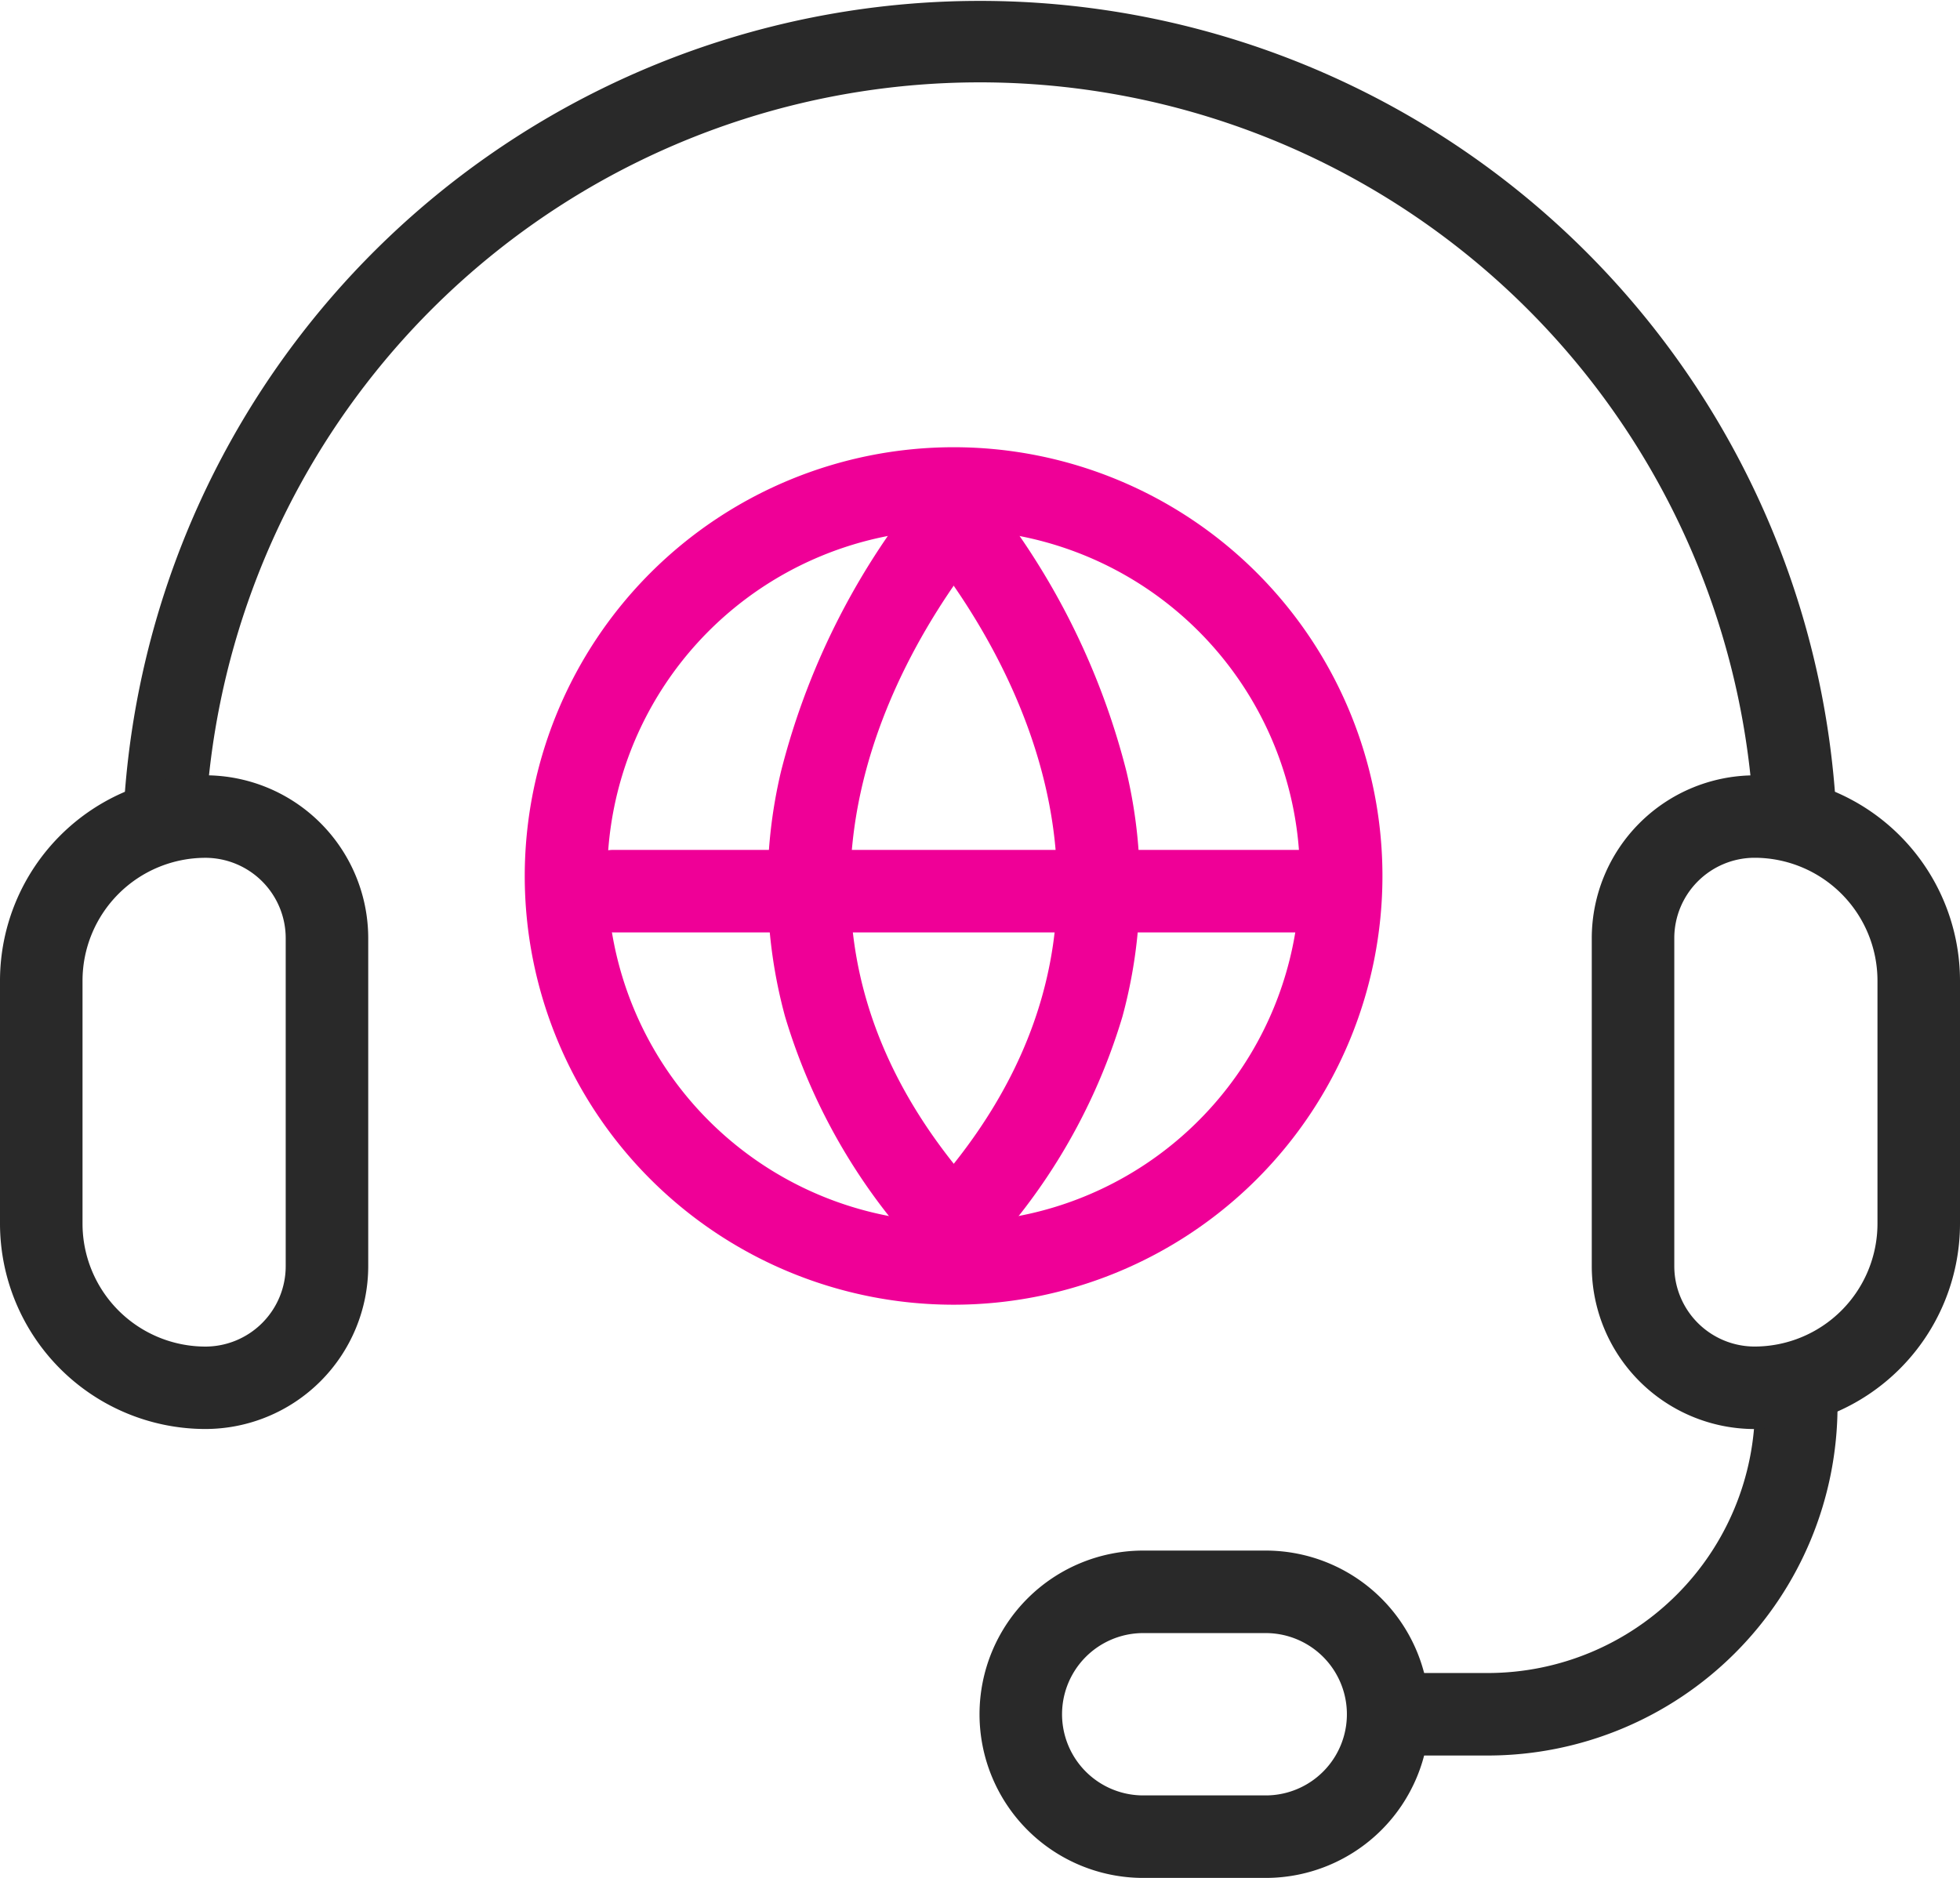
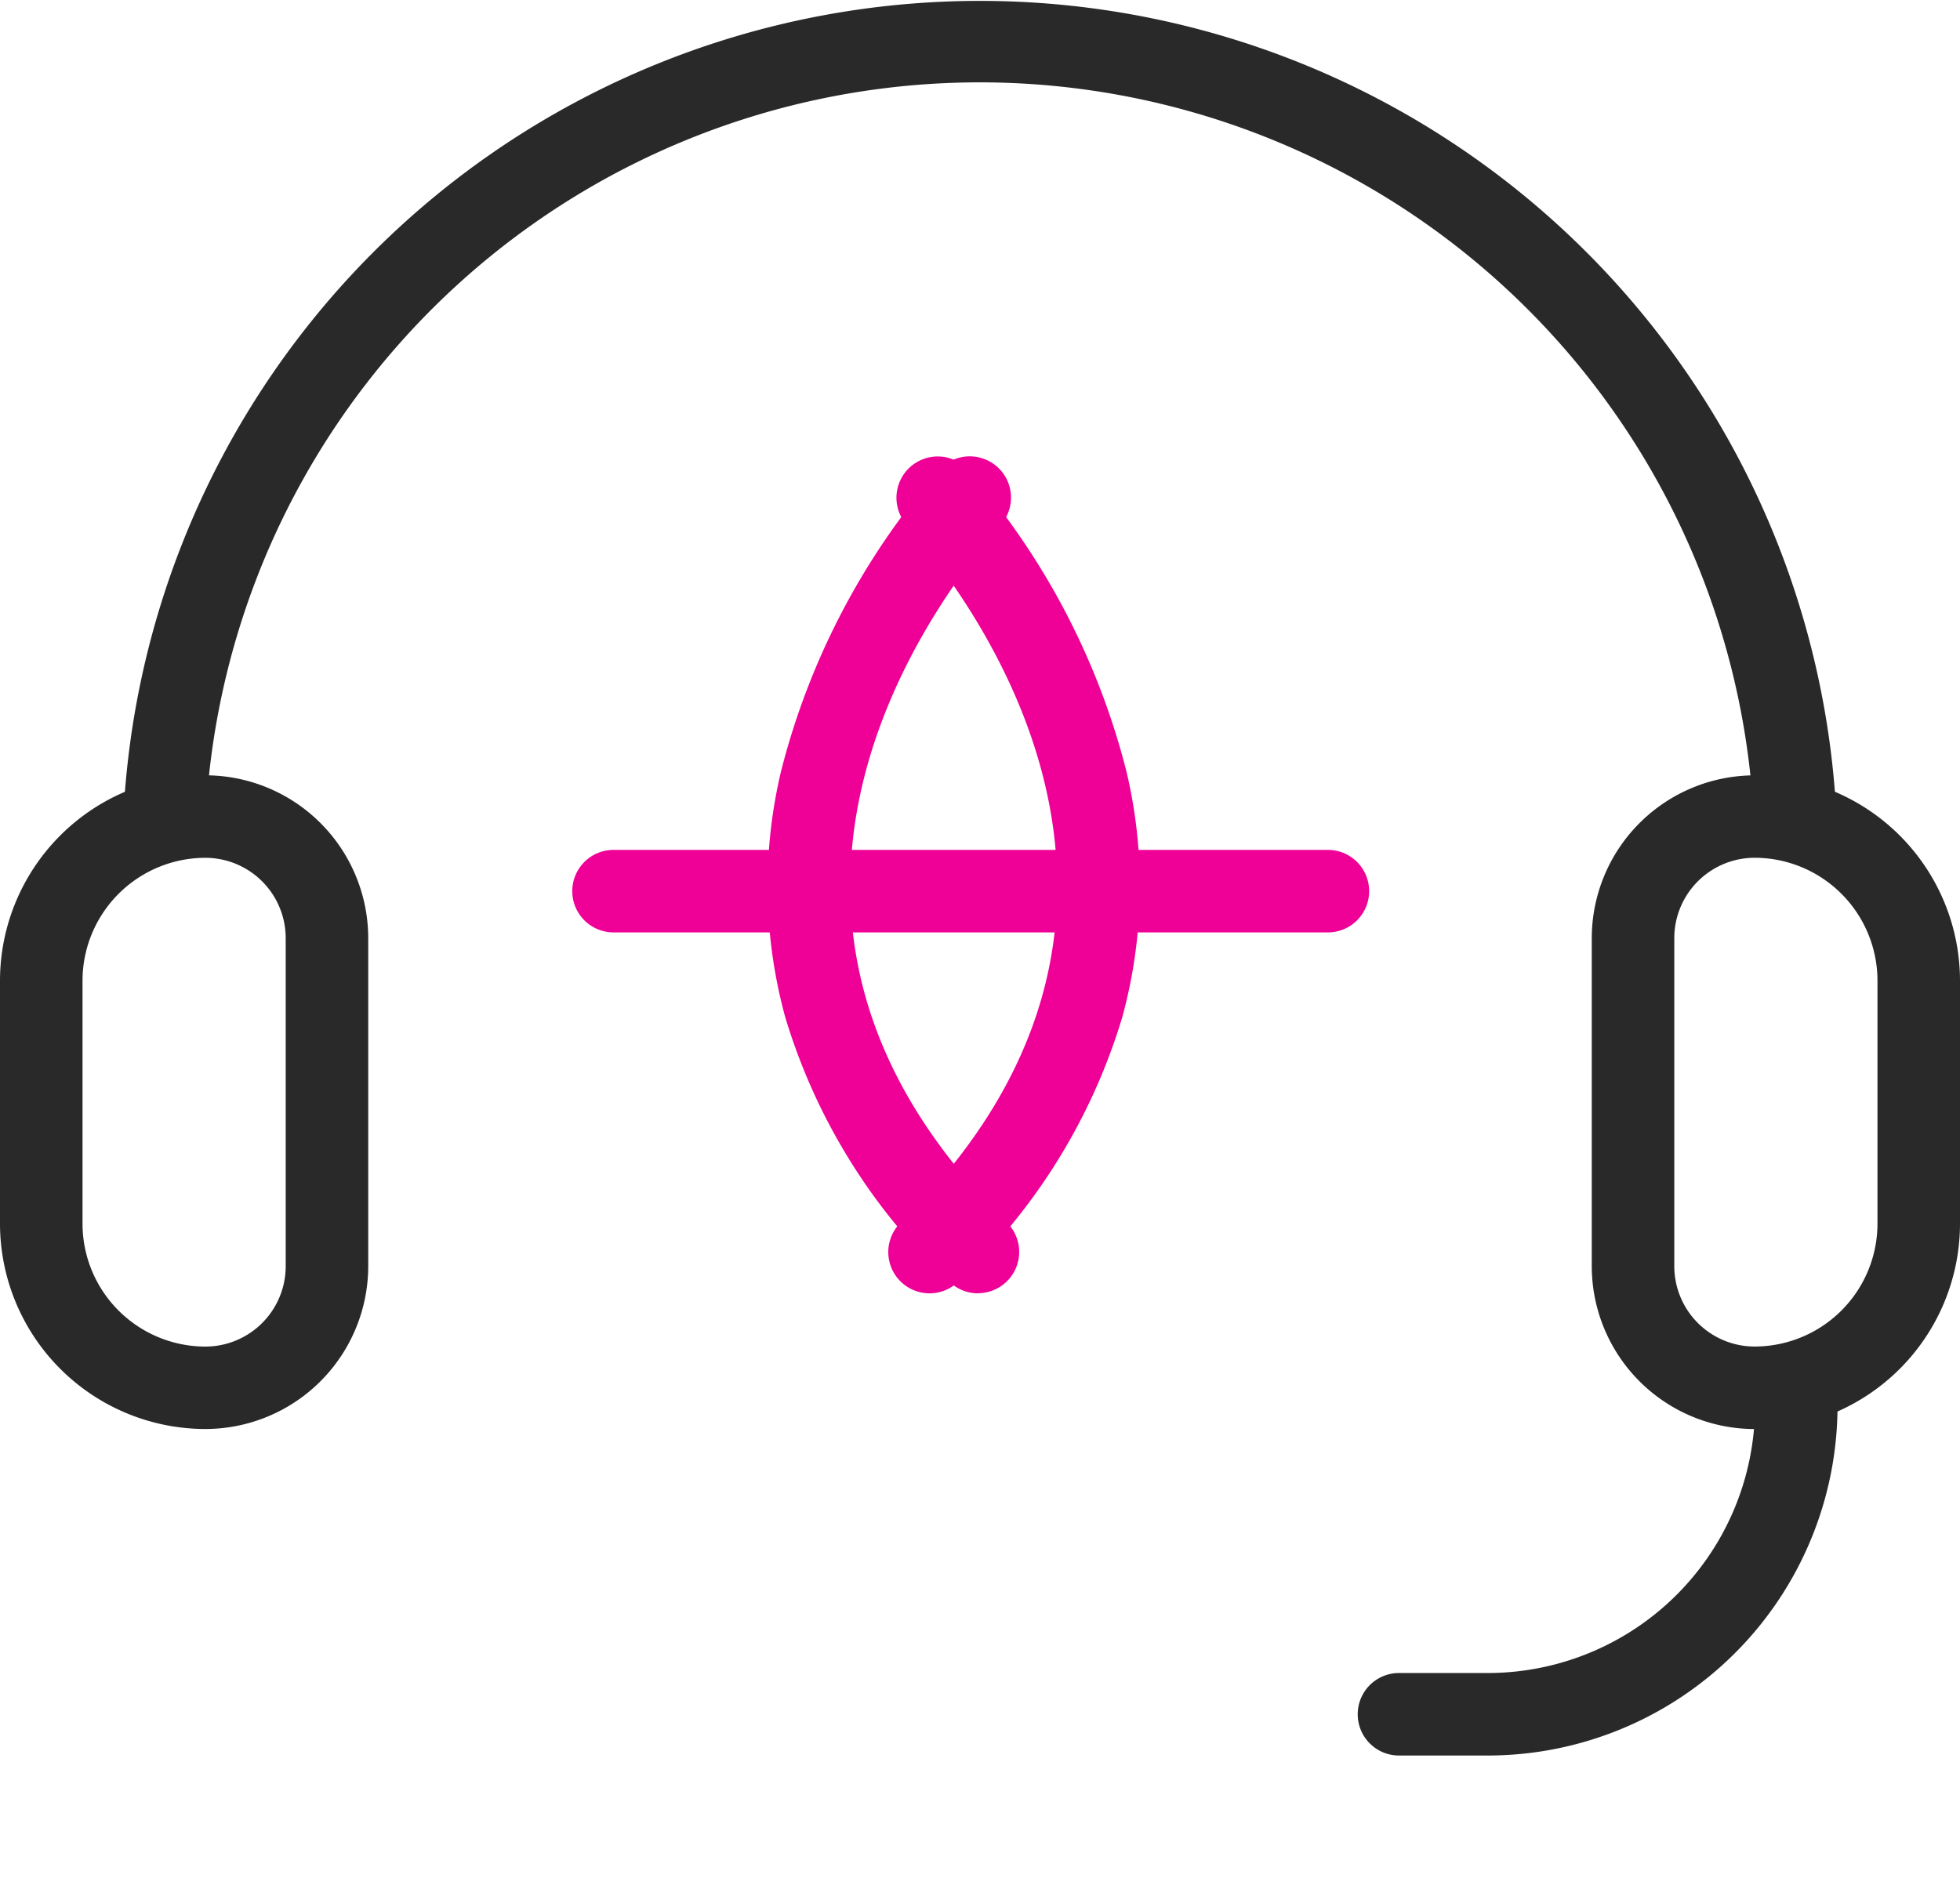
<svg xmlns="http://www.w3.org/2000/svg" width="47.5" height="45.522" viewBox="0 0 47.5 45.522">
  <g transform="translate(-44.169 -1232.237)">
    <path d="M80.23,1274.792H78.073a1,1,0,0,1,0-2H80.23a6.479,6.479,0,0,0,6.471-6.472,1,1,0,0,1,2,0A8.481,8.481,0,0,1,80.23,1274.792Z" fill="#292929" />
    <path d="M48.161,1253.032h-.05a1,1,0,0,1-.95-1.048,20.783,20.783,0,0,1,41.5-.216,1,1,0,1,1-2,.119,18.783,18.783,0,0,0-37.509.2A1,1,0,0,1,48.161,1253.032Z" fill="#292929" />
    <path d="M3.978-1A3.951,3.951,0,0,1,7.924,2.946V10.9a3.951,3.951,0,0,1-3.946,3.946A4.983,4.983,0,0,1-1,9.87V3.978A4.983,4.983,0,0,1,3.978-1Zm0,13.848A1.949,1.949,0,0,0,5.924,10.9V2.946A1.949,1.949,0,0,0,3.978,1h0A2.981,2.981,0,0,0,1,3.978V9.87A2.981,2.981,0,0,0,3.978,12.848Z" transform="translate(45.169 1252.031)" fill="#292929" />
    <path d="M3.978-1A3.951,3.951,0,0,1,7.924,2.946V10.9a3.951,3.951,0,0,1-3.946,3.946A4.983,4.983,0,0,1-1,9.87V3.978A4.983,4.983,0,0,1,3.978-1Zm0,13.848A1.949,1.949,0,0,0,5.924,10.9V2.946A1.949,1.949,0,0,0,3.978,1h0A2.981,2.981,0,0,0,1,3.978V9.87A2.981,2.981,0,0,0,3.978,12.848Z" transform="translate(90.669 1265.878) rotate(-180)" fill="#292929" />
-     <path d="M2.967-1H5.935a3.967,3.967,0,1,1,0,7.935H2.967A3.967,3.967,0,1,1,2.967-1ZM5.935,4.935A1.967,1.967,0,1,0,5.935,1H2.967a1.967,1.967,0,1,0,0,3.935Z" transform="translate(68.908 1270.824)" fill="#292929" />
-     <path d="M9.393-1A10.393,10.393,0,1,1-1,9.393,10.4,10.4,0,0,1,9.393-1Zm0,18.785A8.393,8.393,0,1,0,1,9.393,8.4,8.4,0,0,0,9.393,17.785Z" transform="translate(57.886 1244.078)" fill="#ef0097" />
    <path d="M67.869,1263.588a1,1,0,0,1-.7-.288,14.5,14.5,0,0,1-3.974-6.42,12.043,12.043,0,0,1-.1-5.937,17.73,17.73,0,0,1,3.821-7.3,1,1,0,0,1,1.509,1.313c-1.843,2.118-7.279,9.6.146,16.917a1,1,0,0,1-.7,1.712Z" fill="#ef0097" />
    <path d="M66.694,1263.588a1,1,0,0,1-.7-1.712c7.425-7.32,1.989-14.8.146-16.917a1,1,0,0,1,1.509-1.313,17.73,17.73,0,0,1,3.821,7.3,12.043,12.043,0,0,1-.1,5.937,14.5,14.5,0,0,1-3.974,6.42A1,1,0,0,1,66.694,1263.588Z" fill="#ef0097" />
    <path d="M17.312,1H0A1,1,0,0,1-1,0,1,1,0,0,1,0-1H17.312a1,1,0,0,1,1,1A1,1,0,0,1,17.312,1Z" transform="translate(59.038 1253.839)" fill="#ef0097" />
  </g>
</svg>